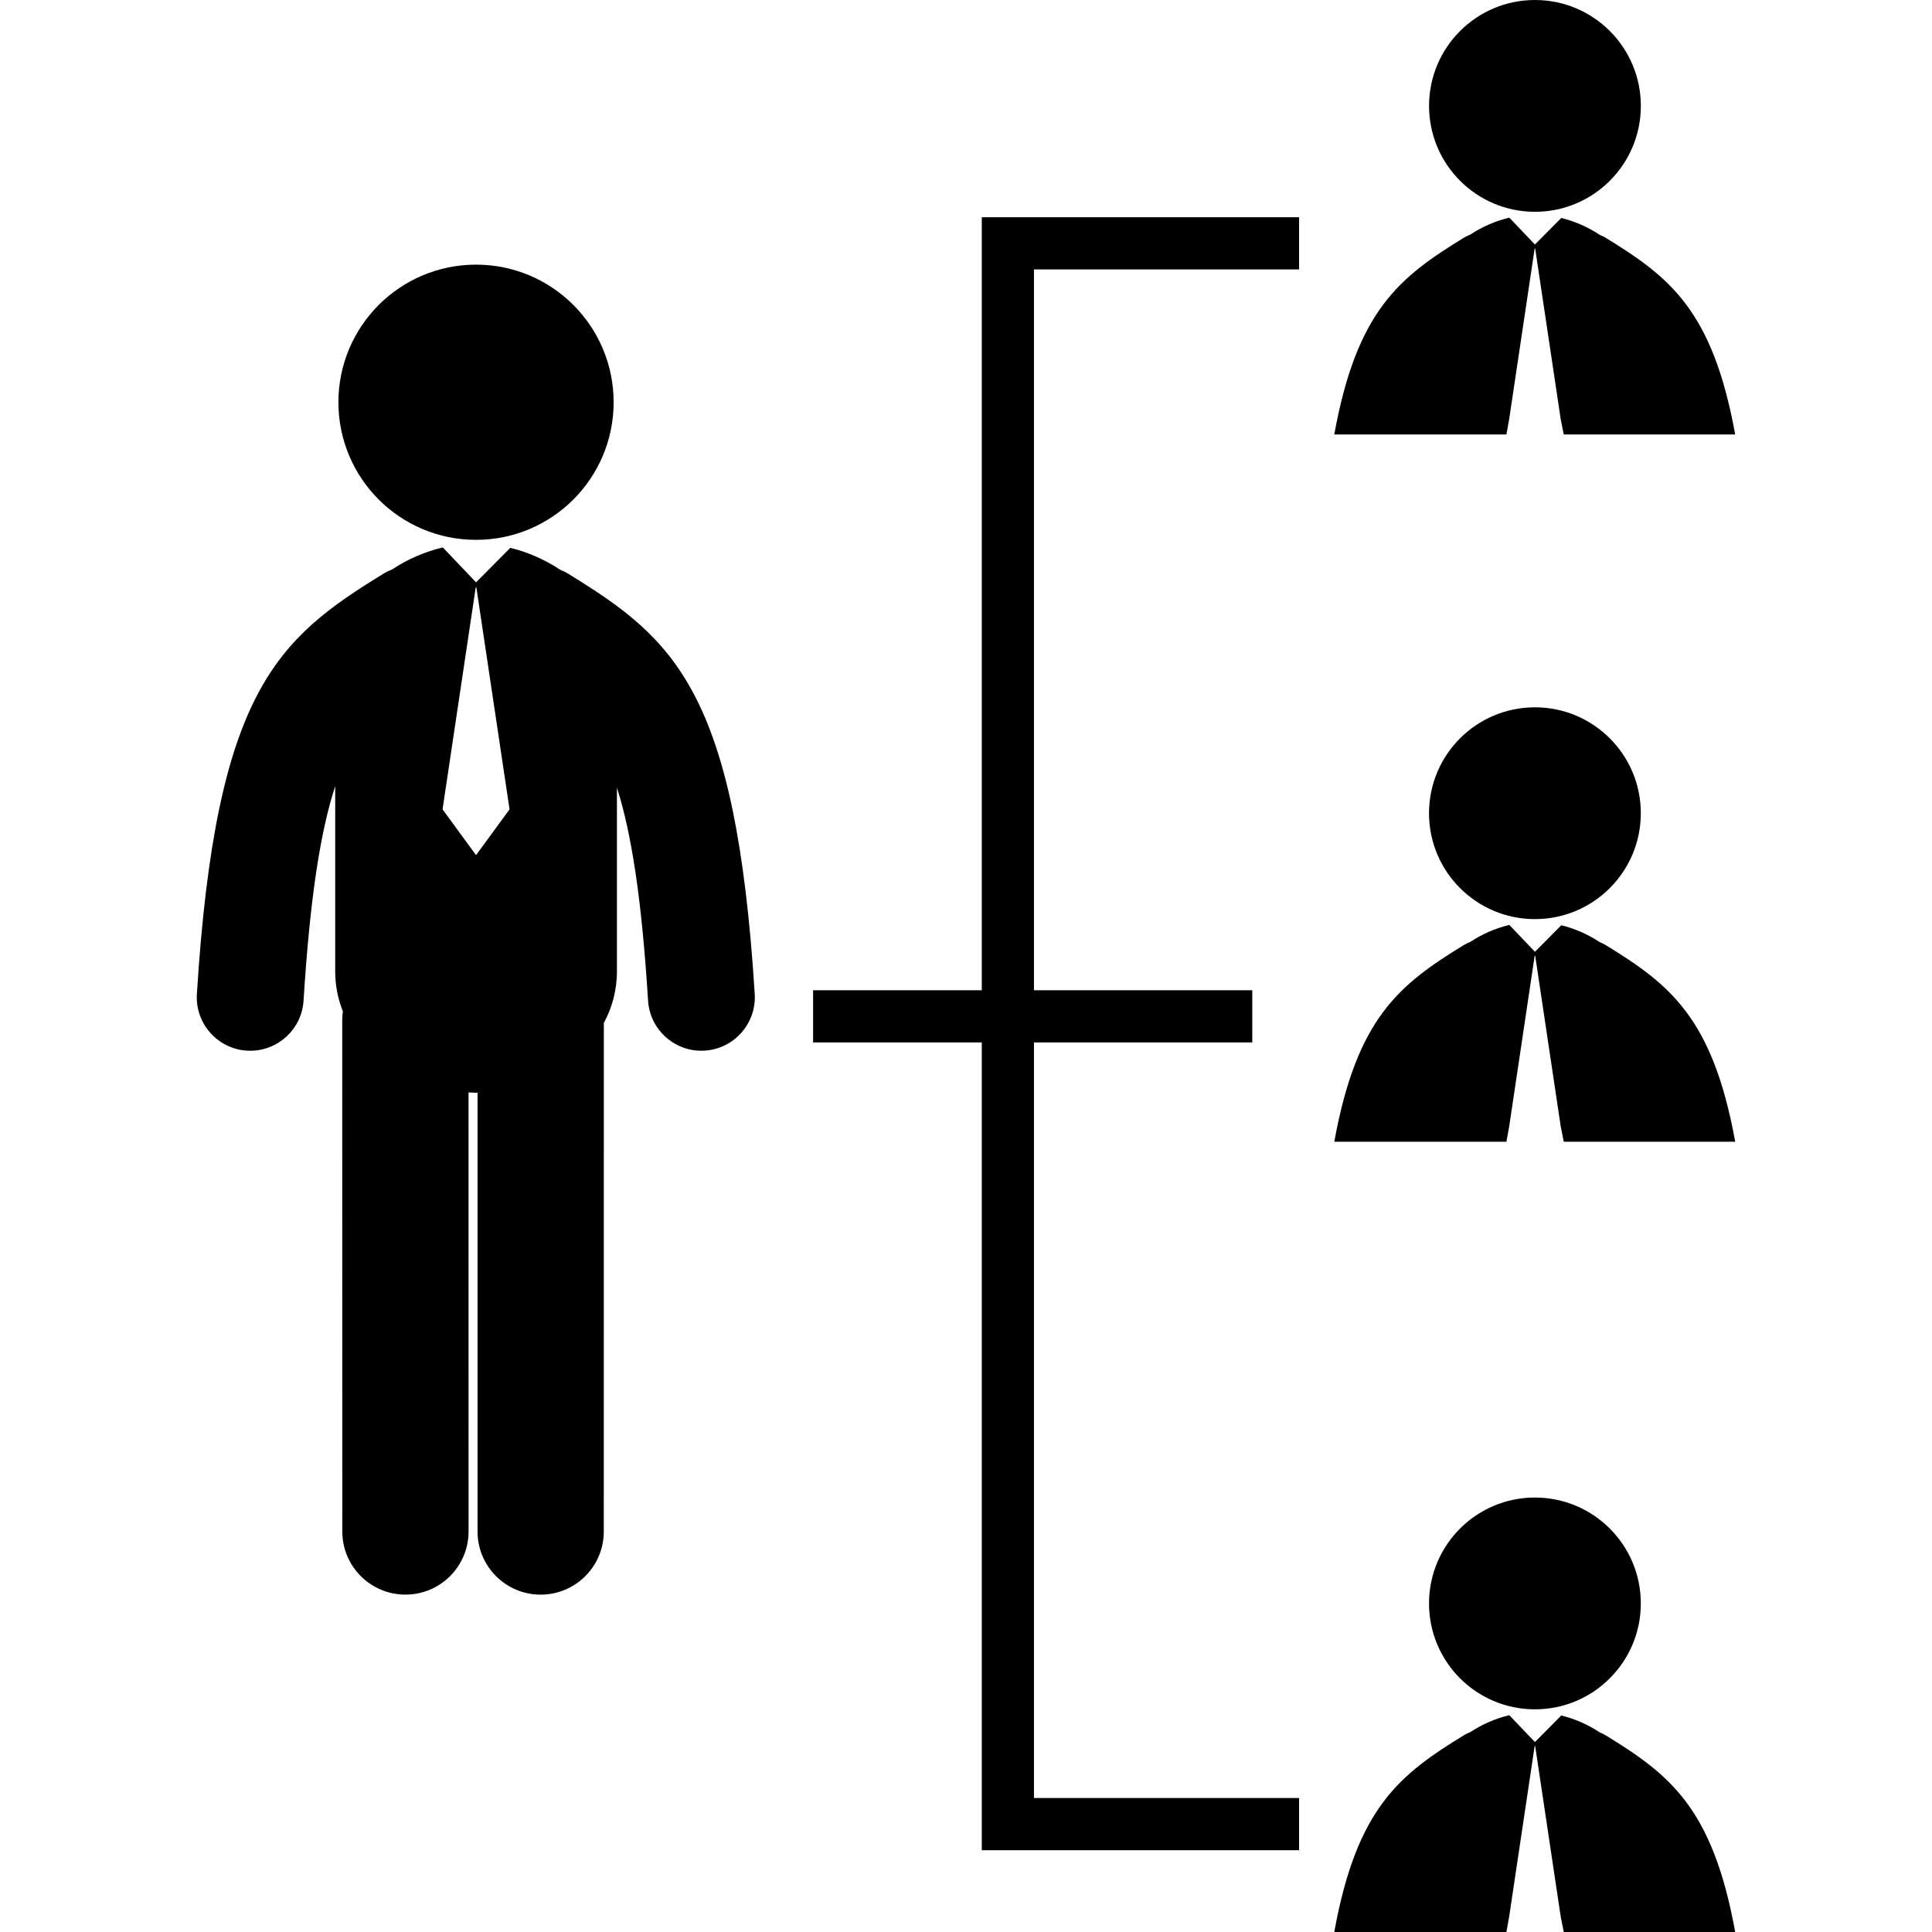
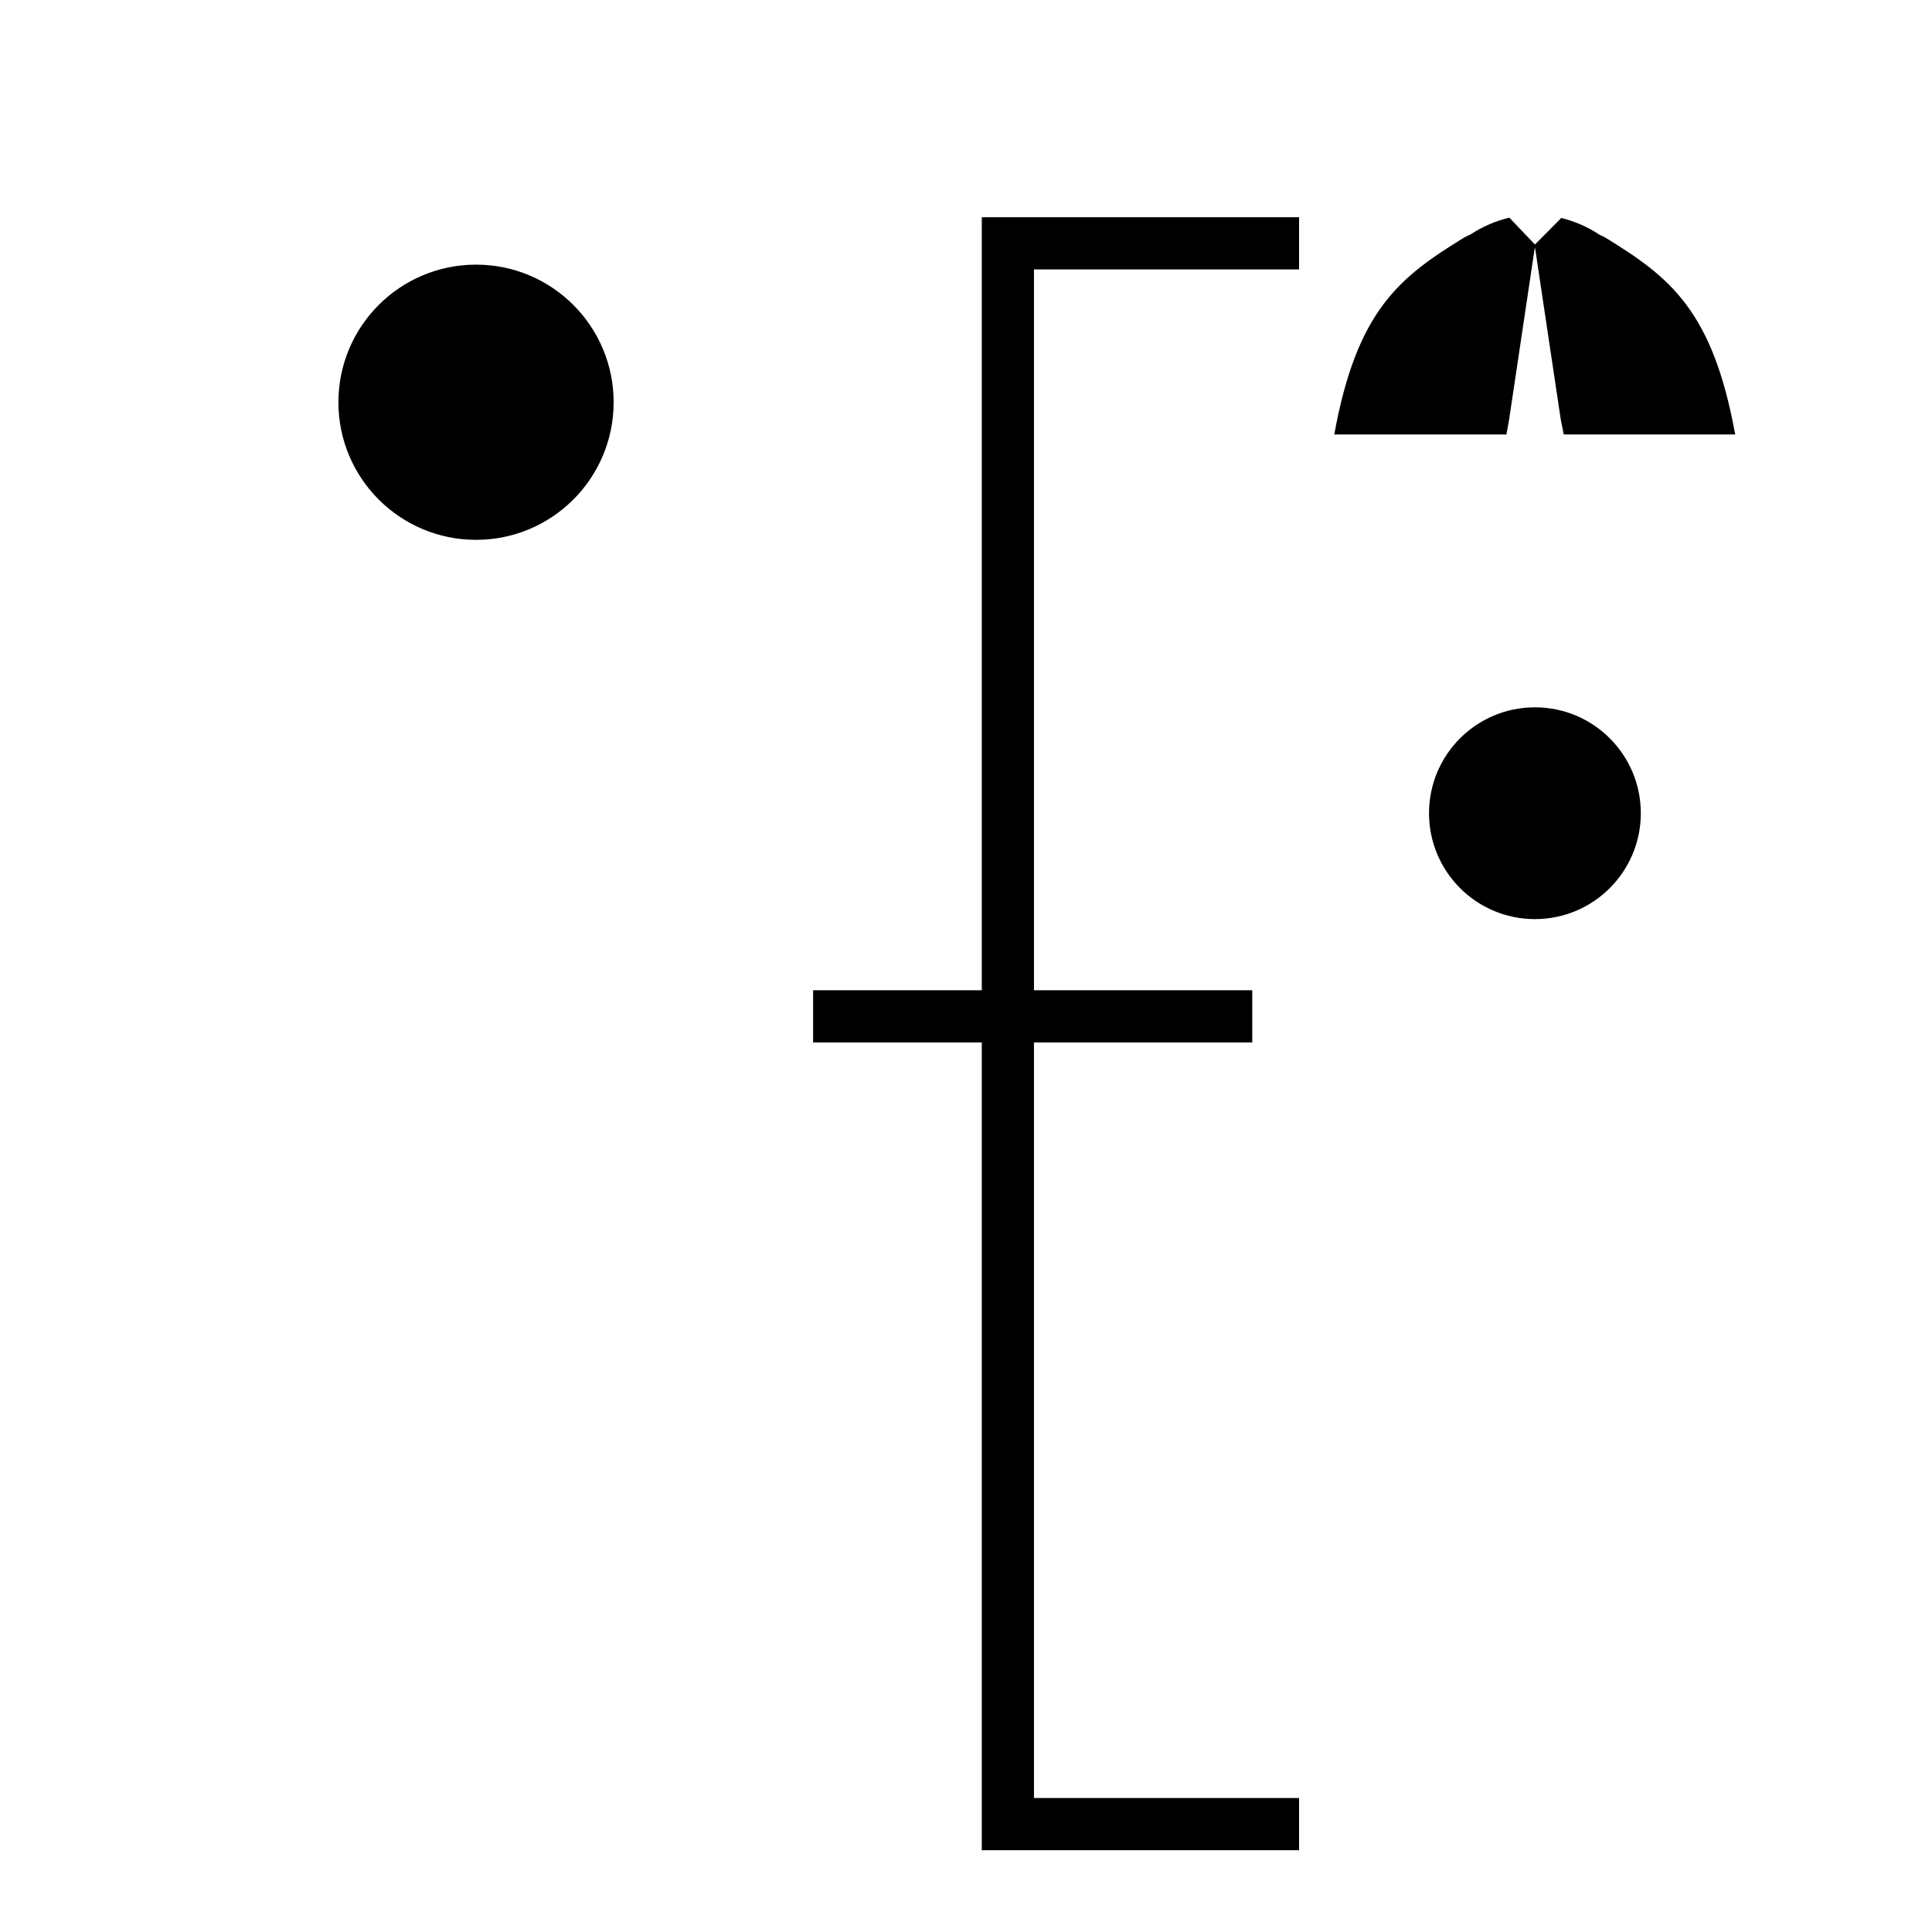
<svg xmlns="http://www.w3.org/2000/svg" fill="#000000" version="1.1" id="Capa_1" width="800px" height="800px" viewBox="0 0 122.582 122.582" xml:space="preserve">
  <g>
    <g>
      <polygon points="62.293,62.83 51.59,62.83 51.59,66.141 62.293,66.141 62.293,117.393 82.424,117.393 82.424,114.081     65.603,114.081 65.603,66.141 79.454,66.141 79.454,62.83 65.603,62.83 65.603,17.094 82.424,17.094 82.424,13.783 62.293,13.783       " />
      <path d="M30.205,34.252c4.82,0,8.729-3.907,8.729-8.73c0-4.824-3.909-8.731-8.729-8.731c-4.824,0-8.733,3.907-8.733,8.731    C21.472,30.345,25.381,34.252,30.205,34.252z" />
-       <path d="M36.011,36.378c-0.146-0.091-0.299-0.153-0.451-0.218c-0.975-0.649-2.066-1.128-3.182-1.401l-2.173,2.19l-2.109-2.214    c-0.009,0-0.014,0.002-0.022,0.004c-1.117,0.268-2.216,0.741-3.193,1.389c-0.174,0.071-0.347,0.148-0.515,0.25    c-6.778,4.157-10.673,7.446-11.874,26.687c-0.117,1.869,1.305,3.479,3.172,3.597c0.075,0.004,0.146,0.006,0.215,0.006    c1.776,0,3.269-1.381,3.381-3.179c0.406-6.496,1.063-10.705,2.008-13.608v11.746c0,0.912,0.177,1.761,0.487,2.543    c-0.024,0.177-0.041,0.356-0.041,0.537l0.005,32.464c0,2.213,1.793,4.004,4.005,4.004c2.214,0,4.006-1.793,4.006-4.007    l-0.003-27.856c0.16,0.006,0.319,0.02,0.479,0.02c0.03,0,0.062-0.004,0.093-0.004v27.842c0,2.214,1.792,4.007,4.004,4.007    c2.214,0,4.006-1.793,4.006-4.007l0.003-32.261c0.524-0.974,0.831-2.073,0.831-3.28V49.978c0.928,2.899,1.574,7.087,1.976,13.51    c0.112,1.798,1.604,3.179,3.381,3.179c0.069,0,0.142-0.002,0.212-0.006c1.869-0.116,3.289-1.728,3.174-3.597    C46.683,43.824,42.789,40.535,36.011,36.378z M30.225,54.23h-0.042l-2.104-2.88l2.104-14.076h0.042l2.105,14.077L30.225,54.23z" />
-       <circle cx="97.39" cy="6.719" r="6.719" />
      <path d="M95.754,26.595l1.618-10.831h0.031l1.621,10.831l0.194,0.972h10.877c-1.435-7.893-4.157-9.987-8.239-12.492    c-0.111-0.068-0.229-0.118-0.347-0.168c-0.75-0.5-1.591-0.866-2.448-1.078l-1.672,1.685l-1.623-1.702    c-0.007,0-0.011,0-0.018,0.002c-0.859,0.205-1.705,0.571-2.457,1.069c-0.133,0.054-0.268,0.114-0.396,0.191    c-4.082,2.505-6.805,4.6-8.237,12.492H95.58L95.754,26.595z" />
      <circle cx="97.388" cy="51.597" r="6.719" />
-       <path d="M101.856,59.95c-0.111-0.068-0.229-0.116-0.347-0.168c-0.75-0.498-1.591-0.866-2.448-1.077L97.39,60.39l-1.623-1.702    c-0.007,0-0.011,0.002-0.018,0.002c-0.859,0.207-1.705,0.571-2.457,1.069c-0.133,0.054-0.268,0.114-0.396,0.191    c-4.082,2.505-6.805,4.602-8.237,12.491H95.58l0.175-0.969l1.618-10.833h0.032l1.62,10.833l0.194,0.969h10.877    C108.662,64.552,105.938,62.455,101.856,59.95z" />
-       <circle cx="97.388" cy="101.735" r="6.719" />
-       <path d="M101.856,110.09c-0.111-0.068-0.229-0.119-0.347-0.168c-0.75-0.5-1.591-0.867-2.448-1.078l-1.673,1.687l-1.623-1.702    c-0.007,0-0.011,0-0.018,0.002c-0.859,0.204-1.705,0.57-2.457,1.068c-0.133,0.055-0.268,0.113-0.396,0.191    c-4.082,2.504-6.805,4.6-8.237,12.492h10.922l0.175-0.973l1.618-10.83h0.031l1.621,10.83l0.194,0.973h10.877    C108.662,114.689,105.938,112.594,101.856,110.09z" />
    </g>
  </g>
</svg>